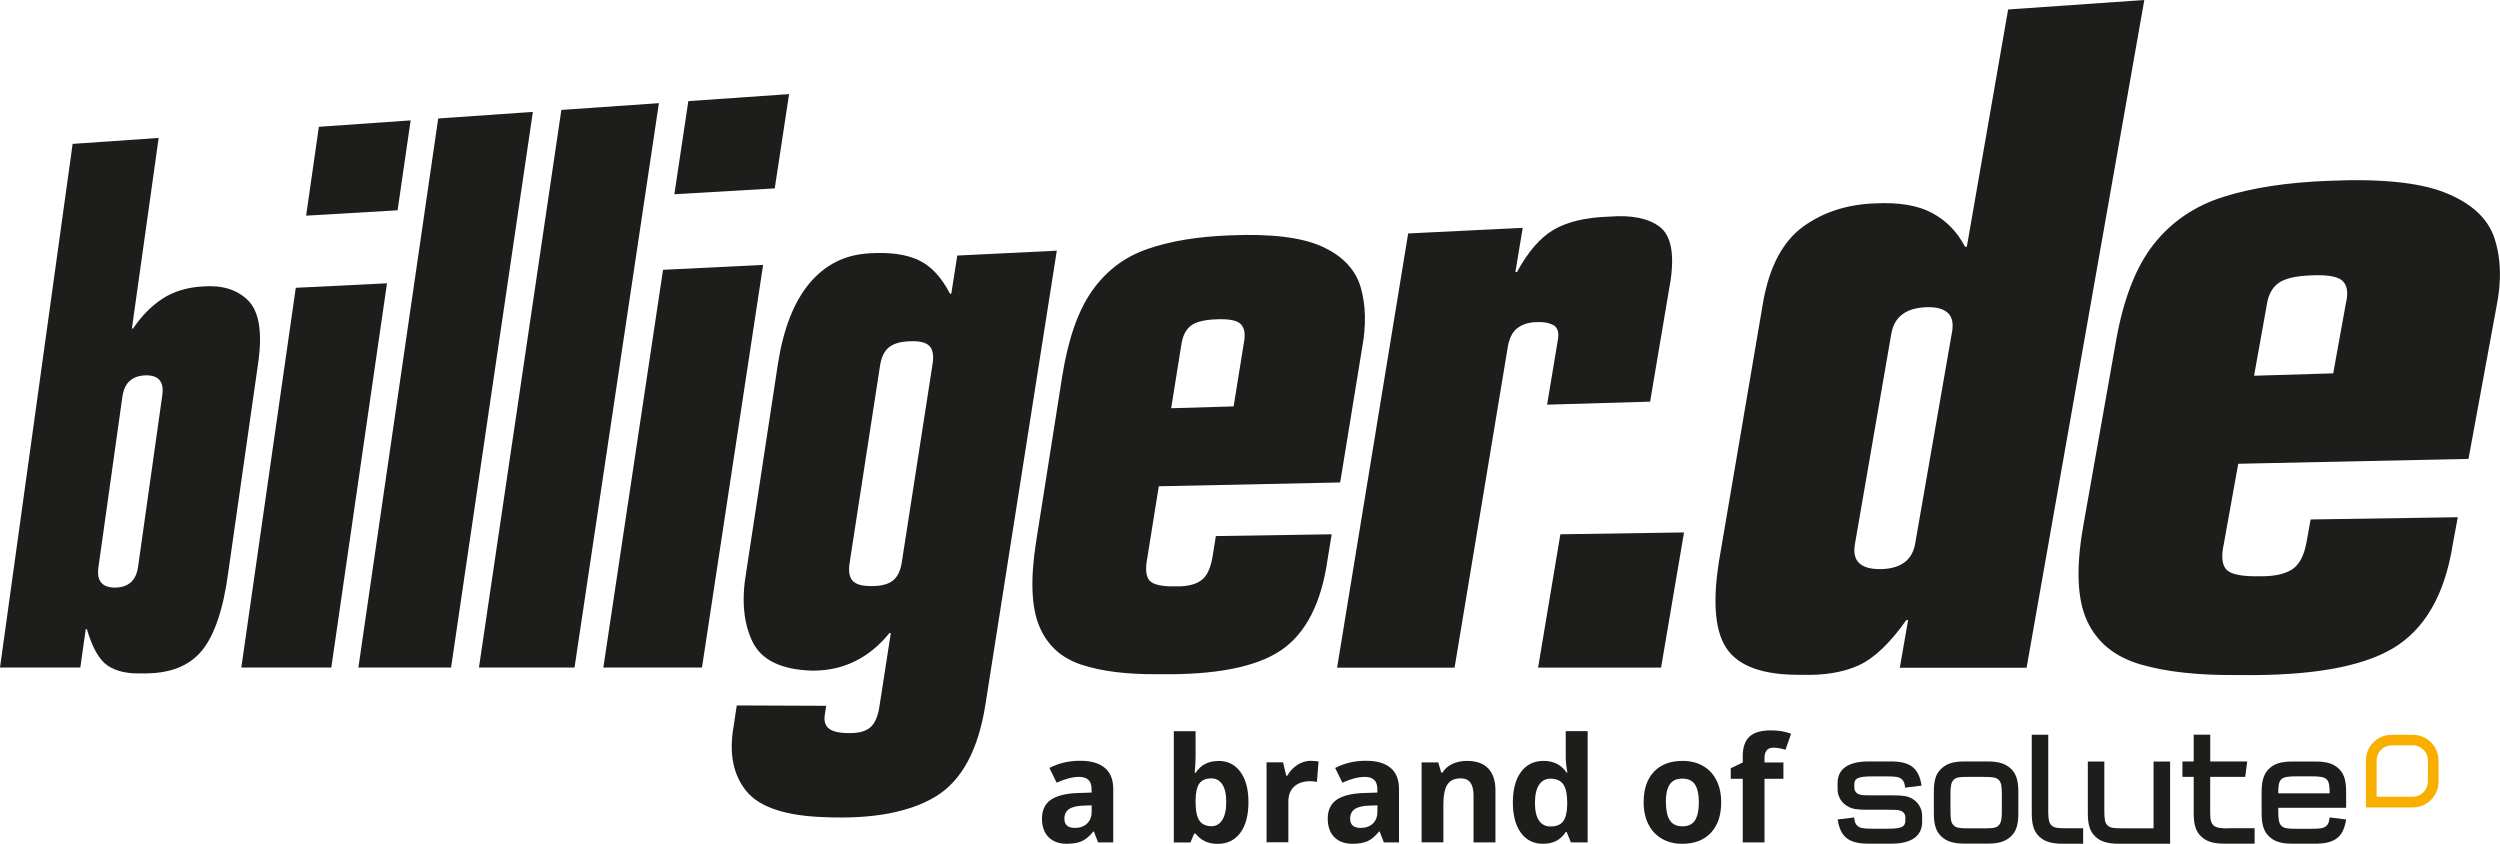
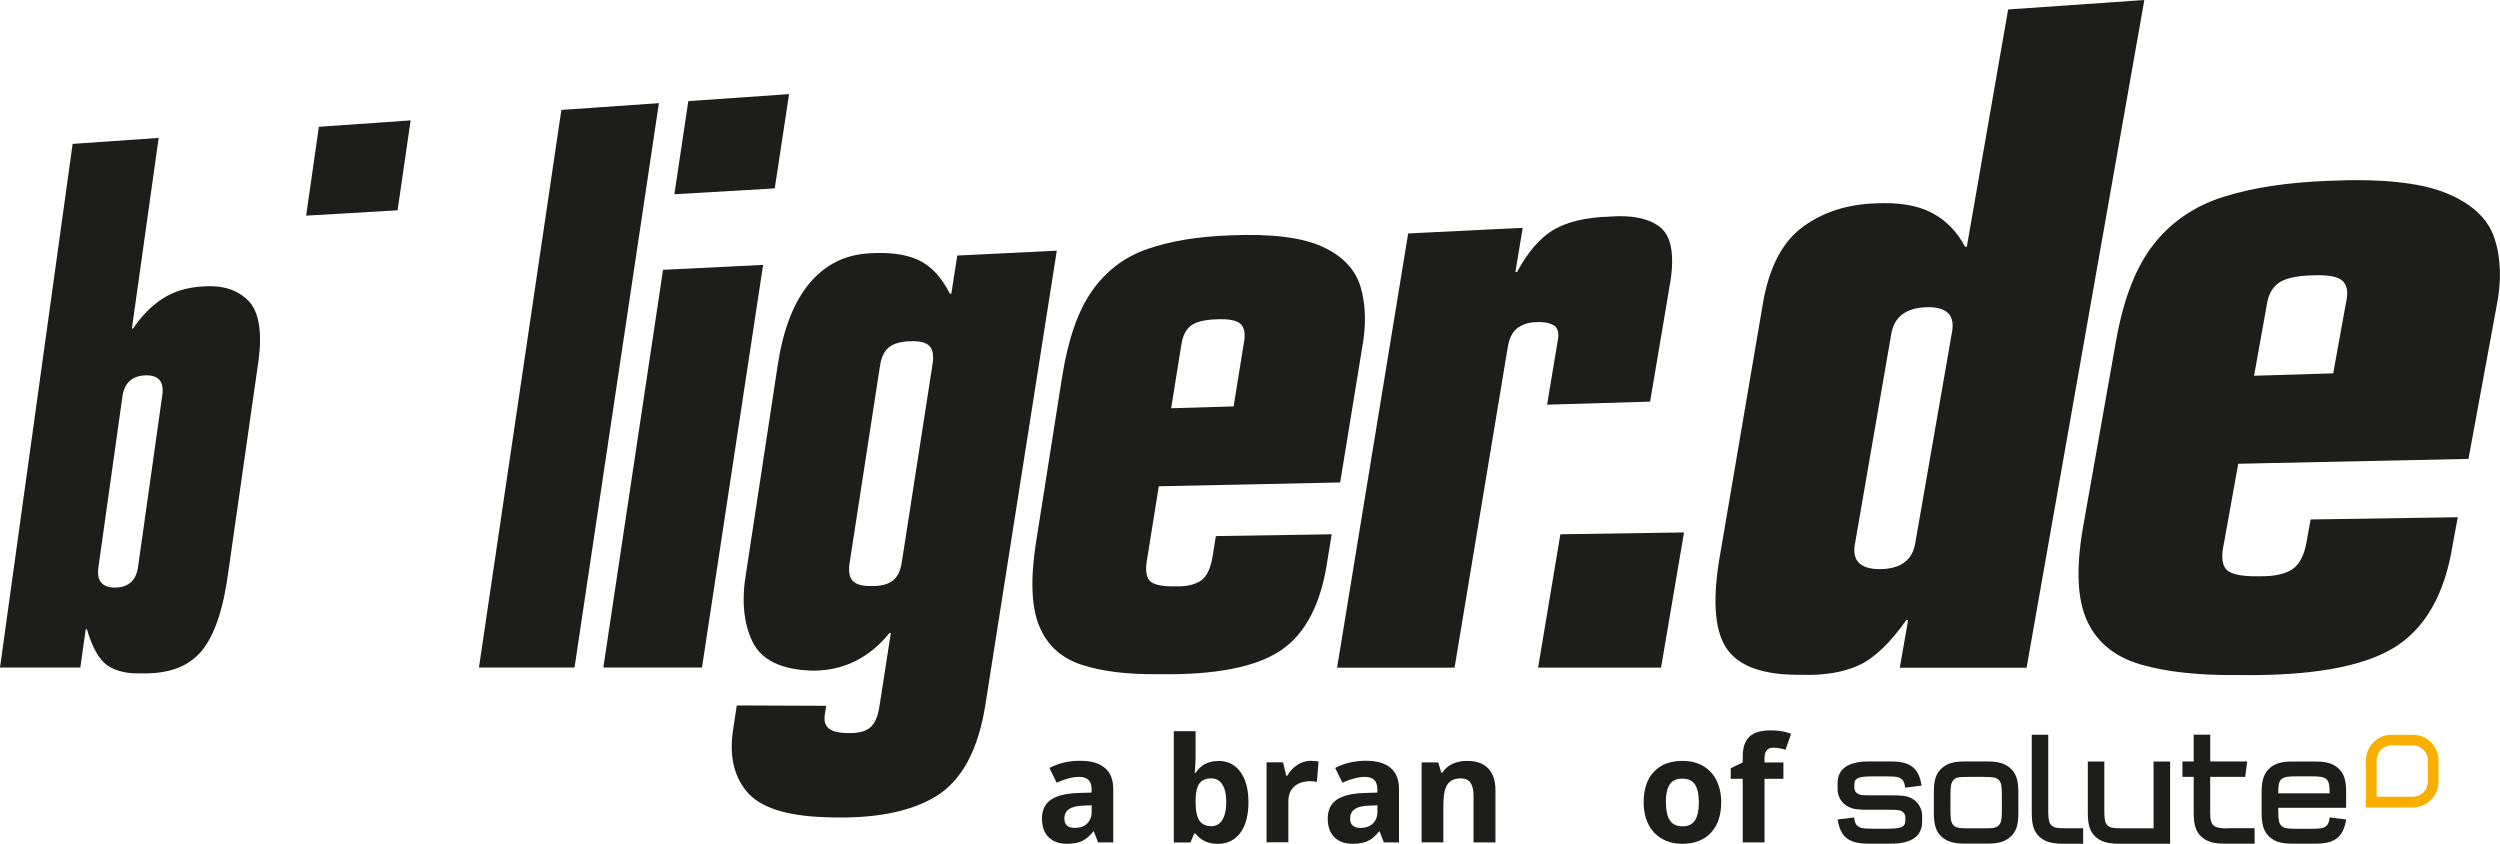
<svg xmlns="http://www.w3.org/2000/svg" id="Ebene_2" viewBox="0 0 406.2 137.1">
  <defs>
    <style>.cls-1{fill:#f8af00;}.cls-2{fill-rule:evenodd;}.cls-2,.cls-3{fill:#1d1d1b;}</style>
  </defs>
  <g id="Ebene_1-2">
    <g>
      <g>
        <g>
          <path class="cls-2" d="M40.29,48.8c-1.75-1.74-4.19-2.5-7.32-2.26-2.53,.14-4.71,.79-6.52,1.96-1.81,1.17-3.42,2.79-4.83,4.88h-.19s4.35-30.97,4.35-30.97l-13.98,.97L0,108.46H13.05l.88-6.23h.19c.88,3.02,2.01,5,3.38,5.92,1.37,.93,3.25,1.35,5.63,1.26,4.31,.09,7.52-1.12,9.62-3.63,2.1-2.52,3.57-6.86,4.37-13.02l4.9-34.28c.6-4.7,.03-7.93-1.72-9.68Zm-13.92,15.41l-3.94,27.9c-.16,1.13-.56,1.97-1.19,2.52-.63,.55-1.46,.83-2.51,.84-1.04,.01-1.8-.25-2.27-.79-.47-.54-.63-1.37-.47-2.49l3.9-27.75c.16-1.13,.56-1.97,1.18-2.54,.63-.57,1.47-.87,2.52-.91,1.05-.04,1.82,.2,2.3,.73,.48,.53,.64,1.36,.48,2.49Z" />
-           <polygon class="cls-2" points="48.06 46.76 39.21 108.46 53.83 108.46 62.88 46.03 48.06 46.76" />
          <polygon class="cls-2" points="66.72 19.56 51.81 20.6 49.74 35.04 64.6 34.17 66.72 19.56" />
-           <polygon class="cls-2" points="71.2 19.25 58.23 108.46 73.29 108.46 86.58 18.18 71.2 19.25" />
          <polygon class="cls-2" points="91.21 17.86 77.82 108.46 93.35 108.46 107.06 16.76 91.21 17.86" />
          <polygon class="cls-2" points="107.73 43.84 98.03 108.46 114.06 108.46 123.99 43.04 107.73 43.84" />
          <polygon class="cls-2" points="128.21 15.29 111.84 16.43 109.57 31.56 125.88 30.61 128.21 15.29" />
          <path class="cls-2" d="M155.54,41.5l-.97,6.21h-.23c-1.38-2.7-3.09-4.52-5.12-5.46-2.03-.94-4.69-1.3-7.96-1.09-3.95,.21-7.19,1.83-9.73,4.86-2.53,3.02-4.24,7.38-5.13,13.08l-5.16,33.88c-.78,4.48-.44,8.23,1.01,11.25,1.45,3.03,4.72,4.61,9.82,4.74,2.49,0,4.77-.51,6.85-1.53,2.09-1.03,3.95-2.55,5.59-4.58h.23l-1.84,11.86c-.25,1.72-.78,2.9-1.56,3.52-.79,.63-1.94,.91-3.46,.87-1.53,0-2.59-.25-3.2-.74-.61-.49-.83-1.24-.66-2.27l.22-1.42-14.53-.06-.52,3.45c-.76,4.34-.07,7.82,2.07,10.46,2.15,2.65,6.44,4.06,12.91,4.25,7.64,.31,13.59-.8,17.82-3.34,4.25-2.55,6.97-7.56,8.13-15.01l11.59-73.7-16.16,.79Zm-4.03,17.73l-4.97,32.03c-.2,1.42-.68,2.44-1.44,3.05-.75,.61-1.9,.92-3.42,.91-1.53,.03-2.57-.25-3.13-.84-.56-.59-.72-1.6-.49-3.01l4.91-31.83c.2-1.42,.68-2.45,1.43-3.08,.75-.63,1.9-.97,3.43-1.01,1.55-.08,2.61,.18,3.18,.76,.57,.58,.74,1.59,.5,3.03Z" />
          <path class="cls-2" d="M197.03,90.34c-.31,1.99-.94,3.31-1.89,3.98-.95,.67-2.31,.99-4.08,.95-2.27,.05-3.7-.27-4.29-.95-.59-.68-.7-1.92-.35-3.71l1.86-11.6,29.47-.62,3.56-21.82c.69-3.73,.61-7.04-.23-9.91-.84-2.87-2.93-5.07-6.25-6.59-3.31-1.51-8.32-2.12-14.98-1.83-5.24,.19-9.71,.93-13.43,2.22-3.7,1.28-6.68,3.54-8.97,6.78-2.28,3.22-3.9,7.86-4.86,13.89l-4.25,26.93c-.94,5.99-.77,10.53,.5,13.63,1.27,3.11,3.55,5.21,6.84,6.3,3.31,1.1,7.54,1.62,12.72,1.55,9.06,.14,15.64-1.14,19.69-3.85,4.07-2.73,6.62-7.7,7.63-14.9l.65-3.98-18.82,.29-.52,3.25Zm-5.1-34.19c.17-1.42,.66-2.46,1.45-3.14,.79-.68,2.22-1.06,4.27-1.13,2.06-.09,3.39,.18,3.98,.81,.59,.63,.75,1.66,.46,3.09l-1.65,10.25-10.15,.3,1.63-10.17Z" />
          <path class="cls-2" d="M252.33,52.78c.7,.37,.98,1.11,.83,2.22l-1.79,10.75,16.74-.49,3.33-19.74c.64-4.41,.04-7.3-1.8-8.69-1.83-1.38-4.58-1.92-8.22-1.63-3.76,.12-6.74,.83-8.95,2.11-2.21,1.29-4.2,3.58-5.99,6.89h-.26s1.19-7.18,1.19-7.18l-18.61,.91-11.55,70.55h19.09l8.66-52.19c.26-1.45,.81-2.47,1.64-3.05,.83-.58,1.83-.88,2.98-.9,1.1-.07,2.01,.09,2.71,.46Z" />
          <polygon class="cls-2" points="253.53 86.81 249.91 108.47 269.89 108.47 273.62 86.51 253.53 86.81" />
        </g>
        <path class="cls-2" d="M326.28,1.54l-6.71,38.55h-.29c-1.28-2.44-3.07-4.27-5.36-5.49-2.29-1.22-5.32-1.74-9.09-1.56-4.58,.13-8.52,1.38-11.81,3.75-3.27,2.35-5.43,6.34-6.49,11.97l-6.98,40.97c-1.34,7.35-1.04,12.52,.92,15.53,1.96,3.01,6.05,4.47,12.3,4.38,3.64,.12,6.72-.4,9.22-1.53,2.51-1.15,5.09-3.59,7.75-7.36h.29s-1.35,7.74-1.35,7.74h20.6L348.41,0l-22.14,1.54Zm-9.1,52.31l-6,34.46c-.25,1.39-.85,2.43-1.81,3.11-.95,.68-2.23,1.03-3.82,1.05-1.59,.02-2.74-.3-3.45-.96-.71-.66-.96-1.68-.72-3.06l5.92-34.23c.25-1.39,.85-2.44,1.8-3.15,.96-.71,2.23-1.09,3.84-1.15,1.61-.06,2.77,.23,3.5,.88,.73,.65,.97,1.67,.74,3.08Z" />
        <path class="cls-2" d="M405.31,38.73c-1.07-3.24-3.73-5.7-7.96-7.4-4.21-1.69-10.57-2.33-19.03-1.95-6.64,.25-12.31,1.11-17.01,2.59-4.68,1.47-8.46,4.03-11.35,7.68-2.88,3.64-4.92,8.85-6.13,15.64l-5.36,30.26c-1.18,6.73-.97,11.82,.63,15.31,1.6,3.49,4.48,5.85,8.64,7.08,4.18,1.23,9.54,1.82,16.09,1.74,11.48,.16,19.83-1.28,24.97-4.34,5.17-3.08,8.41-8.68,9.71-16.81l.83-4.49-23.91,.36-.66,3.66c-.4,2.24-1.2,3.73-2.4,4.49-1.2,.75-2.93,1.11-5.17,1.08-2.88,.06-4.68-.29-5.43-1.06-.74-.77-.89-2.16-.45-4.17l2.35-13.05,37.41-.79,4.53-24.63c.87-4.22,.77-7.95-.3-11.18Zm-24.12,10.38l-2.09,11.55-12.86,.39,2.06-11.46c.22-1.59,.83-2.78,1.84-3.55,1.01-.77,2.81-1.21,5.42-1.3,2.62-.12,4.3,.18,5.05,.89,.75,.71,.95,1.87,.59,3.48Z" />
      </g>
      <g>
        <path class="cls-1" d="M386.15,129.45h5.9c1.34,0,2.42-1.09,2.43-2.43v-3.48c0-1.34-1.08-2.43-2.42-2.43,0,0,0,0,0,0h-3.48c-1.34,0-2.42,1.09-2.43,2.43v5.91Zm5.9,1.75h-7.64v-7.64c0-2.3,1.86-4.17,4.16-4.17,0,0,0,0,0,0h3.48c2.3,0,4.15,1.87,4.16,4.16v3.48c0,2.3-1.87,4.16-4.16,4.16" />
        <path class="cls-3" d="M378.52,132.83c-.08,.68-.2,1.05-.5,1.33-.44,.4-.9,.5-2.51,.5h-2.33c-1.63,0-2.13-.1-2.51-.5s-.5-.95-.5-2.51v-.4h11.03v-2.5c0-1.98-.33-3.01-1.18-3.84-.85-.83-1.98-1.18-3.84-1.18h-3.69c-1.86,0-2.98,.35-3.84,1.2-.85,.86-1.18,1.9-1.18,3.81v3.33c0,1.88,.32,2.96,1.18,3.81,.86,.85,1.98,1.2,3.84,1.2h3.69c3.21,0,4.57-1.08,5.02-3.93l-2.68-.34Zm-8.35-3.93c0-2.43,.35-2.76,3.01-2.76h2.33c2.66,0,3.01,.33,3.01,2.76h-8.35Zm-8.05,5.69c-2.46,.05-3.01-.4-3.01-2.51v-5.85h5.69l.33-2.51h-6.01v-4.35h-2.69v4.35h-1.83v2.51h1.83v5.84c0,1.91,.33,2.98,1.18,3.81s1.98,1.2,3.84,1.2h4.88v-2.51h-4.2Zm-9.53-10.86h-2.68v10.86h-4.99c-1.63,0-2.11-.1-2.51-.5s-.5-.95-.5-2.51v-7.85h-2.68v8.35c0,1.91,.33,2.98,1.18,3.81s1.98,1.2,3.84,1.2h8.35v-13.37Zm-19.79-4.35h-2.68v12.7c0,1.91,.33,2.98,1.18,3.81s1.98,1.2,3.84,1.2h3.33v-2.51h-2.66c-1.63,0-2.11-.1-2.51-.5-.35-.38-.48-.87-.5-2.01v-12.7Zm-15.89,9.86c0-1.55,.1-2.08,.5-2.51s.87-.5,2.51-.5h2.33c1.63,0,2.11,.1,2.51,.5s.5,.95,.5,2.51v2.34c0,1.56-.1,2.08-.5,2.51s-.87,.5-2.51,.5h-2.33c-1.63,0-2.11-.1-2.51-.5s-.5-.95-.5-2.51v-2.34Zm11.03-.5c0-1.91-.33-2.98-1.18-3.81-.85-.83-1.98-1.21-3.84-1.21h-3.69c-1.85,0-2.96,.35-3.84,1.2-.88,.86-1.18,1.9-1.18,3.81v3.33c0,1.91,.33,2.98,1.18,3.81s1.98,1.2,3.84,1.2h3.69c1.85,0,2.96-.35,3.84-1.2s1.18-1.9,1.18-3.81v-3.33Zm-15.72-1.09c-.45-2.86-1.8-3.93-5.02-3.93h-3.61c-3.29,0-5.02,1.23-5.02,3.51v.93c-.03,1.24,.66,2.39,1.78,2.93,.7,.38,1.48,.48,3.21,.48h3.24c1,0,1.55,.03,1.8,.1,.63,.15,.98,.55,.98,1.15v.48c0,1.08-.63,1.35-2.98,1.35h-2.33c-1.61,0-2.08-.1-2.51-.5-.3-.27-.43-.65-.5-1.33l-2.68,.33c.45,2.86,1.8,3.93,5.02,3.93h3.69c3.28,0,5.02-1.23,5.02-3.54v-.9c.03-1.25-.66-2.4-1.78-2.96-.7-.35-1.41-.45-3.21-.45h-3.24c-1.03,0-1.56-.02-1.81-.1-.63-.15-.98-.58-.98-1.15v-.5c0-1.05,.63-1.33,2.98-1.33h2.26c1.61,0,2.08,.1,2.51,.5,.3,.27,.43,.65,.5,1.33l2.68-.33Z" />
        <g>
          <path class="cls-3" d="M178.42,136.87l-.69-1.77h-.09c-.6,.75-1.21,1.27-1.84,1.56-.63,.29-1.45,.44-2.47,.44-1.25,0-2.23-.36-2.95-1.07-.72-.71-1.08-1.73-1.08-3.04s.48-2.4,1.45-3.05c.96-.65,2.42-1.02,4.36-1.09l2.25-.07v-.57c0-1.32-.67-1.98-2.02-1.98-1.04,0-2.26,.31-3.66,.94l-1.17-2.39c1.49-.78,3.15-1.17,4.97-1.17s3.08,.38,4.01,1.14c.93,.76,1.39,1.91,1.39,3.46v8.66h-2.48Zm-1.05-6.02l-1.37,.05c-1.03,.03-1.8,.22-2.3,.56-.5,.34-.76,.86-.76,1.56,0,1,.57,1.5,1.72,1.5,.82,0,1.48-.24,1.97-.71,.49-.47,.74-1.1,.74-1.88v-1.07Z" />
          <path class="cls-3" d="M197.95,123.63c1.53,0,2.74,.6,3.6,1.8,.87,1.2,1.3,2.84,1.3,4.92s-.45,3.81-1.34,4.99c-.9,1.18-2.11,1.77-3.66,1.77s-2.72-.55-3.59-1.66h-.24l-.59,1.43h-2.71v-18.08h3.54v4.21c0,.53-.05,1.39-.14,2.57h.14c.83-1.29,2.06-1.93,3.68-1.93Zm-1.14,2.84c-.88,0-1.51,.27-1.92,.81-.4,.54-.61,1.43-.63,2.67v.38c0,1.39,.21,2.39,.62,3,.41,.6,1.07,.91,1.97,.91,.73,0,1.31-.33,1.74-1.01,.43-.67,.65-1.64,.65-2.92s-.22-2.24-.65-2.88-1.03-.96-1.78-.96Z" />
          <path class="cls-3" d="M213.04,123.63c.48,0,.88,.03,1.2,.1l-.27,3.32c-.29-.08-.63-.12-1.05-.12-1.13,0-2.01,.29-2.64,.87-.63,.58-.95,1.39-.95,2.44v6.61h-3.54v-12.99h2.68l.52,2.18h.17c.4-.73,.95-1.31,1.63-1.76,.69-.45,1.43-.67,2.24-.67Z" />
          <path class="cls-3" d="M224.85,136.87l-.69-1.77h-.09c-.6,.75-1.21,1.27-1.84,1.56-.63,.29-1.45,.44-2.47,.44-1.25,0-2.23-.36-2.95-1.07-.72-.71-1.08-1.73-1.08-3.04s.48-2.4,1.45-3.05c.96-.65,2.42-1.02,4.36-1.09l2.25-.07v-.57c0-1.32-.67-1.98-2.02-1.98-1.04,0-2.26,.31-3.66,.94l-1.17-2.39c1.49-.78,3.15-1.17,4.97-1.17s3.08,.38,4.01,1.14c.93,.76,1.39,1.91,1.39,3.46v8.66h-2.48Zm-1.05-6.02l-1.37,.05c-1.03,.03-1.8,.22-2.3,.56-.5,.34-.76,.86-.76,1.56,0,1,.57,1.5,1.72,1.5,.82,0,1.48-.24,1.97-.71,.49-.47,.74-1.1,.74-1.88v-1.07Z" />
          <path class="cls-3" d="M242.96,136.87h-3.54v-7.59c0-.94-.17-1.64-.5-2.11-.33-.47-.86-.7-1.59-.7-.99,0-1.71,.33-2.15,.99s-.66,1.76-.66,3.29v6.11h-3.54v-12.99h2.71l.48,1.66h.2c.4-.63,.94-1.1,1.63-1.42,.69-.32,1.48-.48,2.37-.48,1.51,0,2.66,.41,3.44,1.23,.78,.82,1.17,2,1.17,3.54v8.47Z" />
-           <path class="cls-3" d="M250.72,137.1c-1.53,0-2.73-.59-3.6-1.78-.87-1.19-1.31-2.83-1.31-4.93s.44-3.79,1.33-4.98c.89-1.19,2.11-1.78,3.67-1.78,1.63,0,2.88,.64,3.74,1.91h.12c-.18-.97-.27-1.83-.27-2.59v-4.16h3.56v18.08h-2.72l-.69-1.69h-.15c-.81,1.28-2.03,1.92-3.68,1.92Zm1.24-2.82c.91,0,1.57-.26,1.99-.79,.42-.53,.65-1.42,.69-2.68v-.38c0-1.39-.22-2.39-.64-3-.43-.6-1.13-.91-2.1-.91-.79,0-1.4,.34-1.84,1.01-.44,.67-.66,1.64-.66,2.92s.22,2.24,.66,2.88,1.07,.96,1.89,.96Z" />
          <path class="cls-3" d="M279.66,130.35c0,2.12-.56,3.77-1.67,4.96-1.12,1.19-2.67,1.79-4.66,1.79-1.25,0-2.35-.27-3.3-.82s-1.69-1.33-2.2-2.35c-.51-1.02-.77-2.22-.77-3.58,0-2.12,.55-3.77,1.66-4.95,1.11-1.18,2.67-1.77,4.67-1.77,1.25,0,2.35,.27,3.3,.81,.95,.54,1.69,1.32,2.2,2.34,.51,1.02,.77,2.2,.77,3.57Zm-8.98,0c0,1.29,.21,2.26,.63,2.92,.42,.66,1.11,.99,2.06,.99s1.62-.33,2.04-.98c.41-.65,.62-1.63,.62-2.92s-.21-2.25-.63-2.89c-.42-.64-1.1-.96-2.06-.96s-1.63,.32-2.05,.96-.63,1.61-.63,2.9Z" />
          <path class="cls-3" d="M289.77,126.54h-3.07v10.33h-3.54v-10.33h-1.95v-1.71l1.95-.95v-.95c0-1.48,.36-2.56,1.09-3.24,.73-.68,1.89-1.02,3.5-1.02,1.22,0,2.31,.18,3.27,.55l-.91,2.6c-.71-.22-1.37-.34-1.98-.34-.5,0-.87,.15-1.09,.45-.23,.3-.34,.68-.34,1.14v.81h3.07v2.66Z" />
        </g>
      </g>
    </g>
  </g>
</svg>